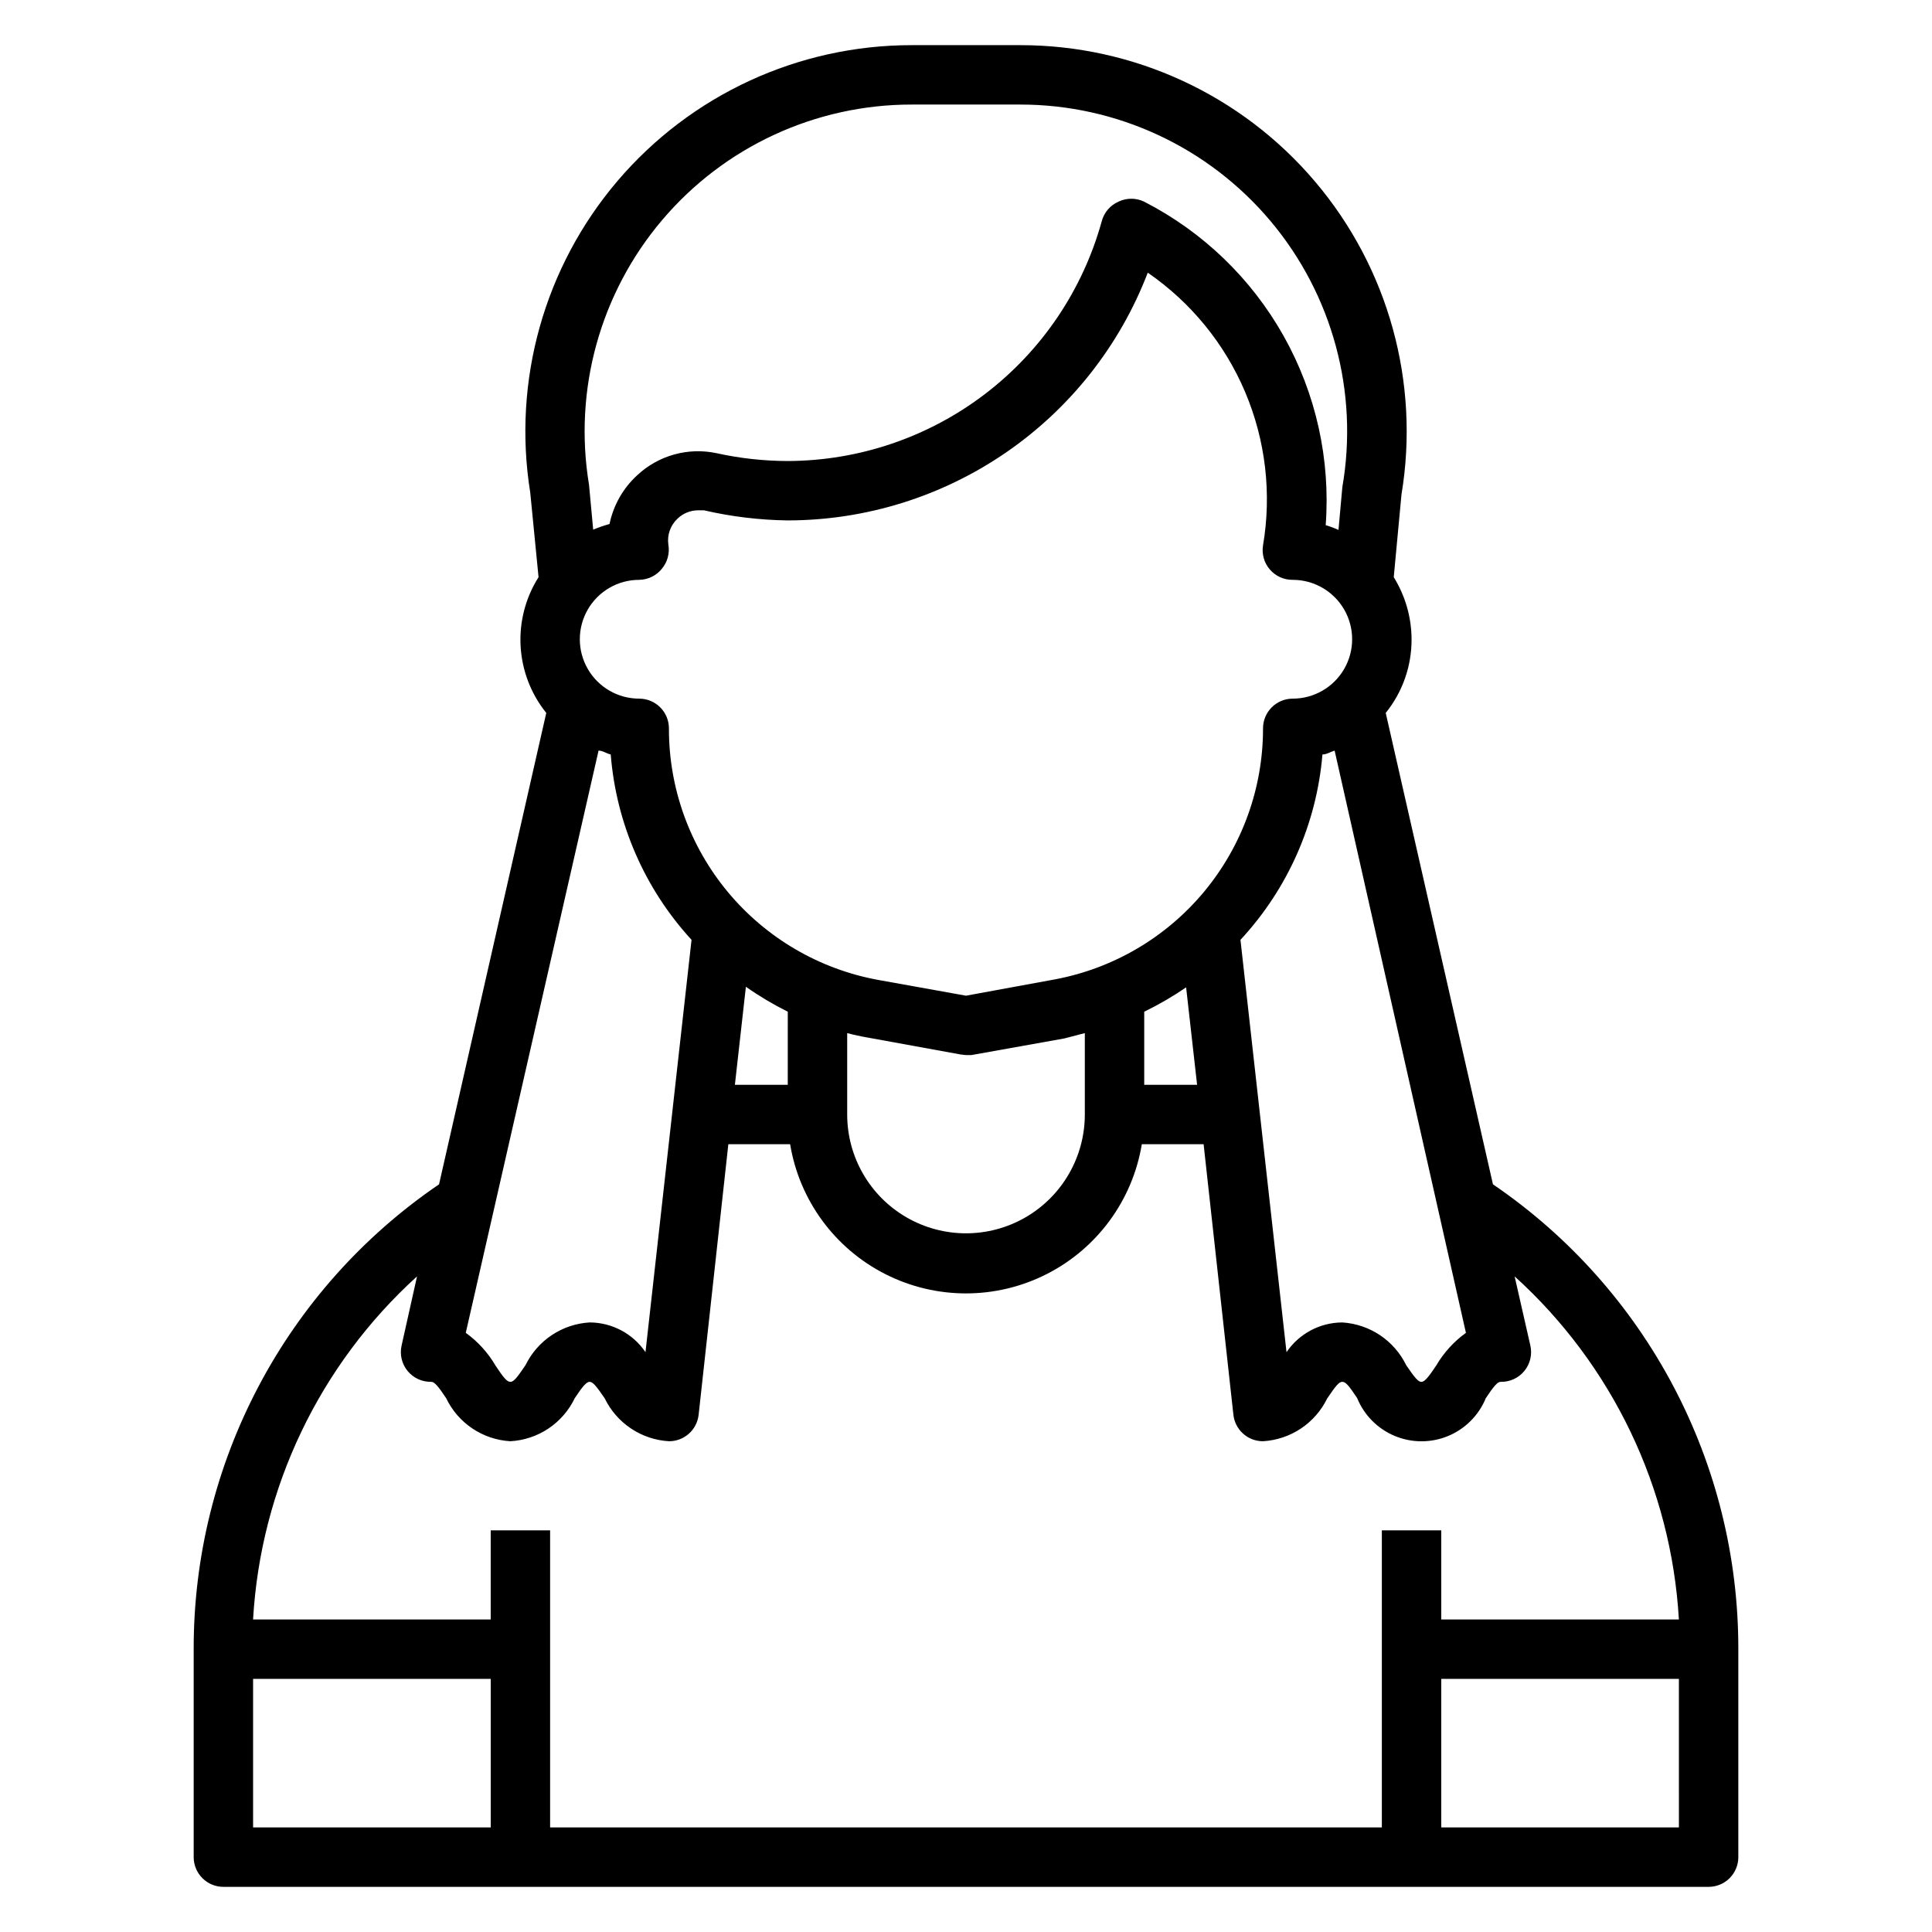
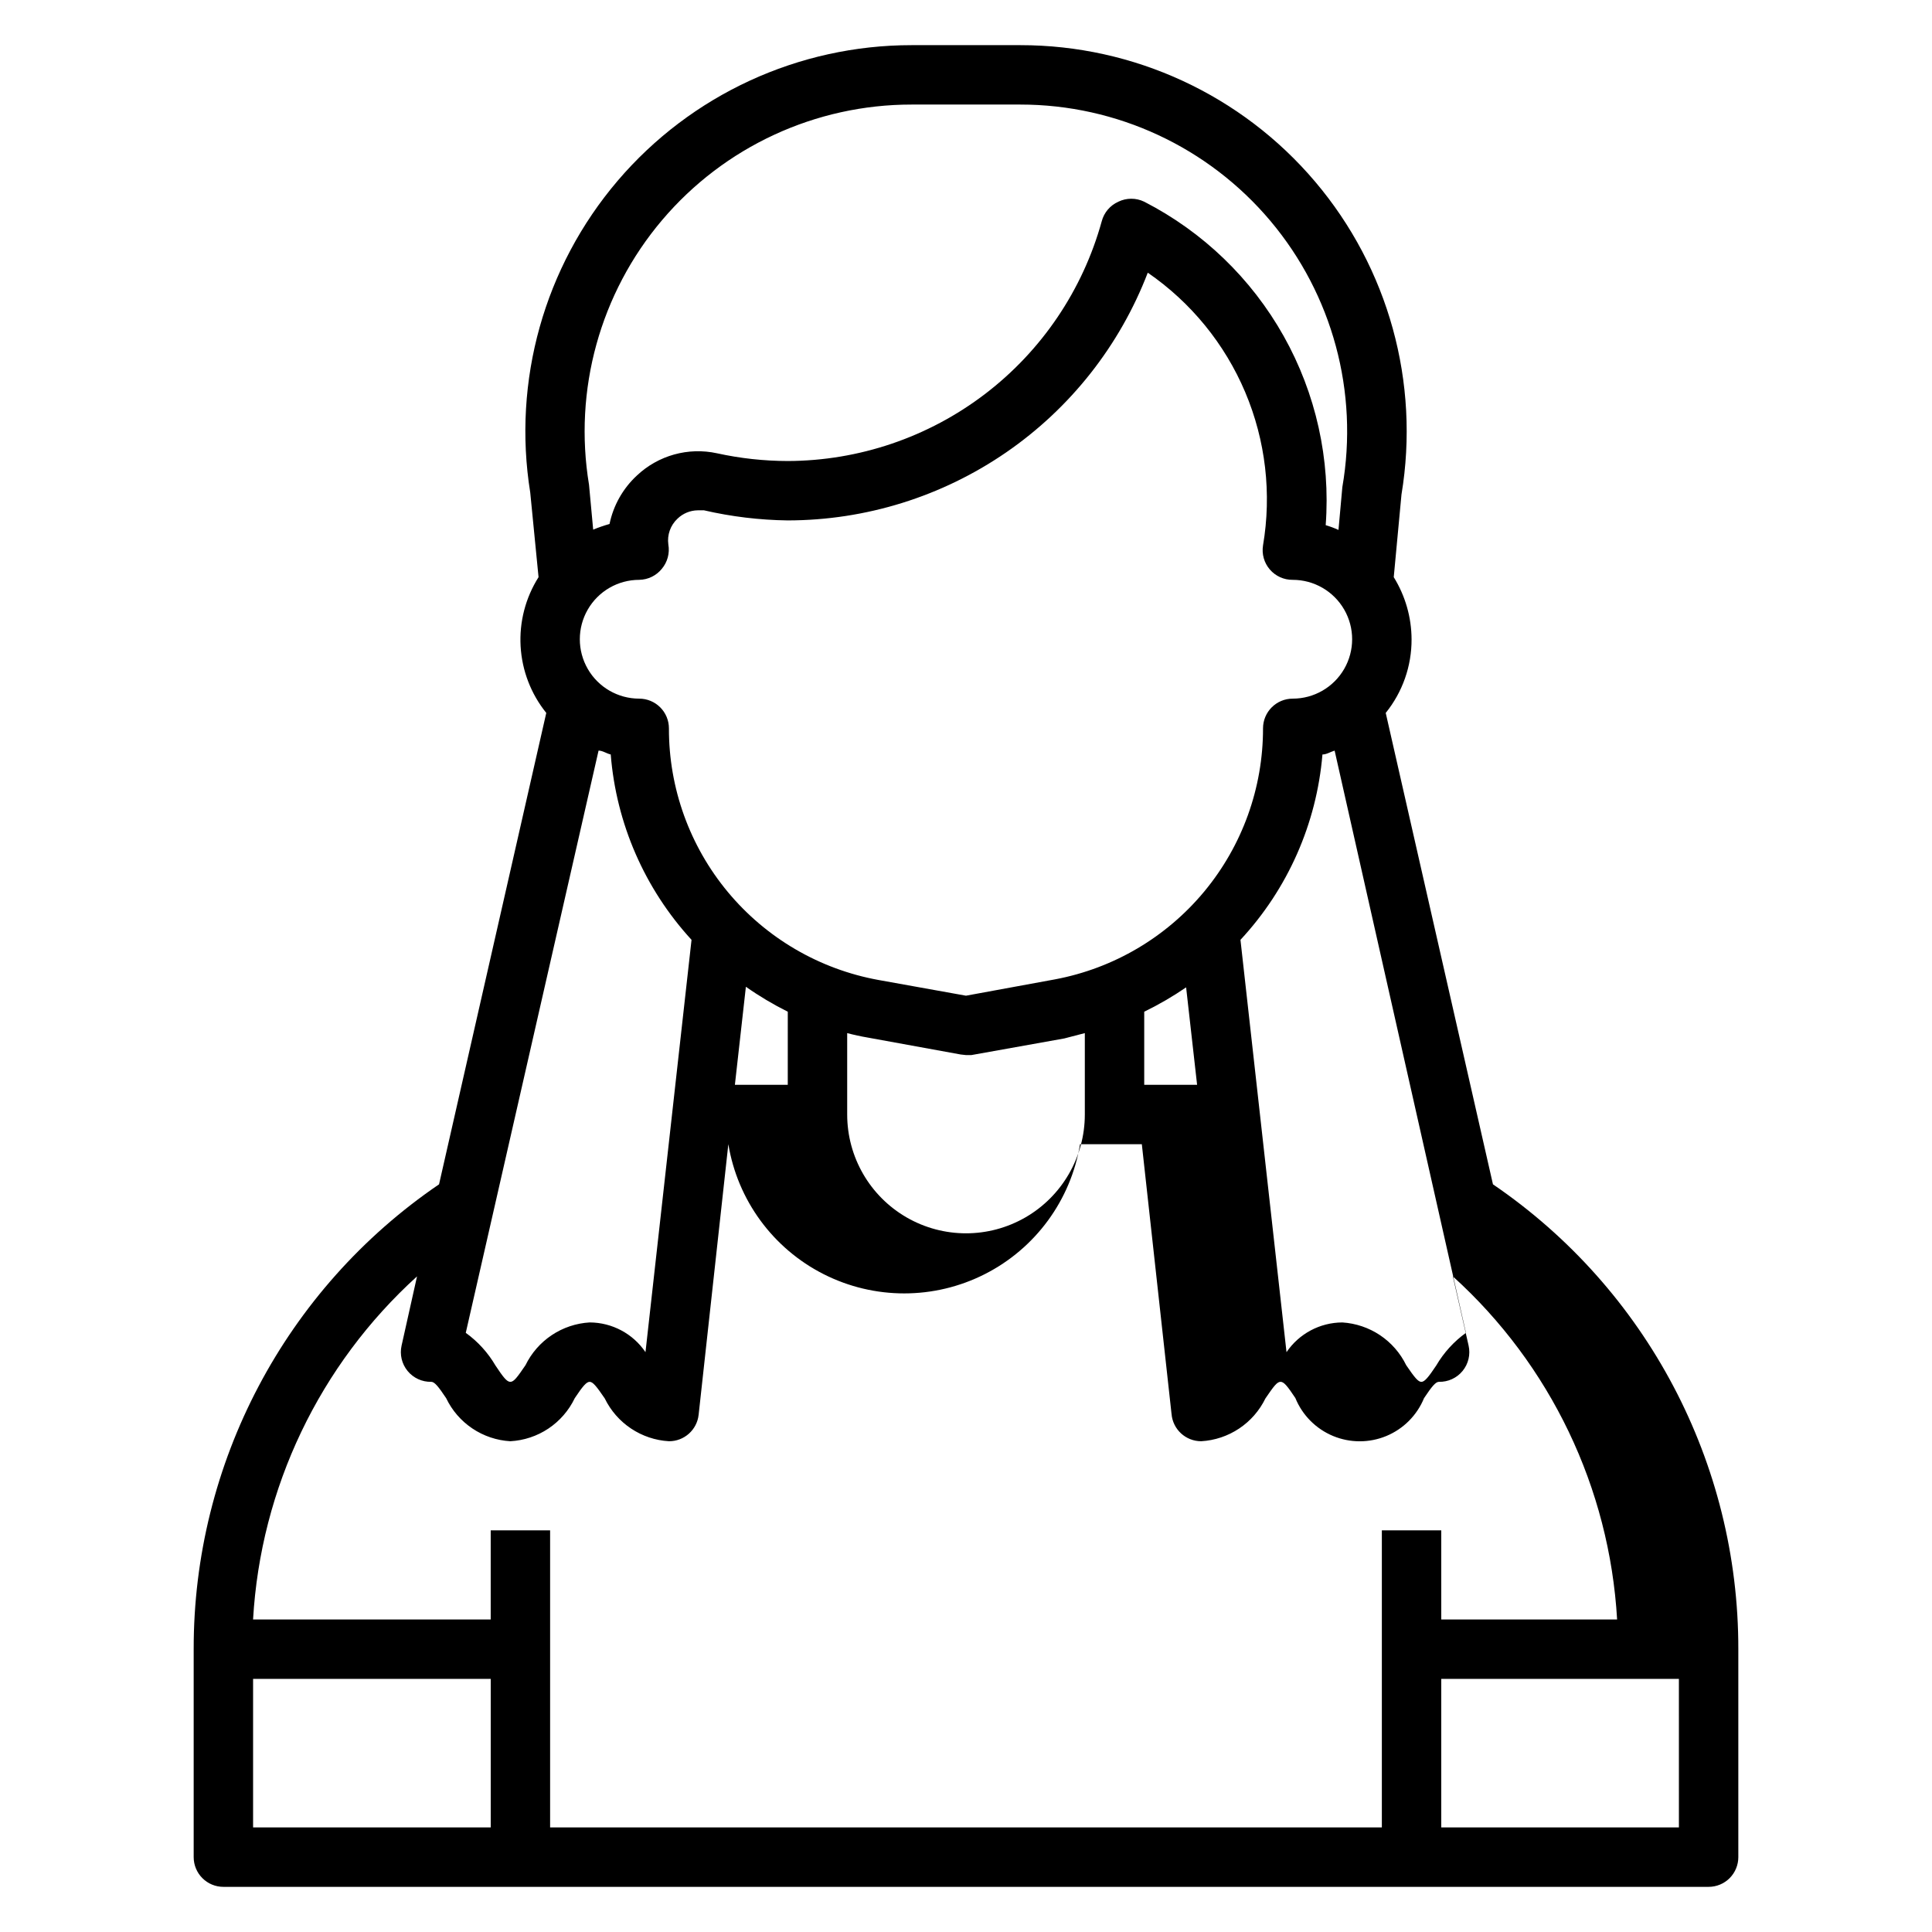
<svg xmlns="http://www.w3.org/2000/svg" fill="#000000" width="800px" height="800px" version="1.1" viewBox="144 144 512 512">
-   <path d="m539.65 457.86-28.418-124.93c4.461-5.527 6.879-12.422 6.848-19.523-0.023-5.816-1.66-11.508-4.723-16.453l2.047-21.883c4.93-29.676-3.449-60.012-22.902-82.953-19.453-22.945-48.016-36.164-78.094-36.152h-28.812c-29.98-0.008-58.457 13.129-77.91 35.941-19.449 22.816-27.918 53.012-23.168 82.613l2.203 22.434c-3.457 5.461-5.121 11.863-4.754 18.316 0.367 6.453 2.746 12.629 6.801 17.66l-28.418 124.93c-40.746 27.754-65.098 73.895-65.023 123.2v55.105c0 2.086 0.832 4.09 2.309 5.566 1.477 1.477 3.477 2.305 5.566 2.305h393.6c2.086 0 4.09-0.828 5.566-2.305 1.473-1.477 2.305-3.481 2.305-5.566v-55.105c0.074-49.301-24.277-95.441-65.023-123.2zm-7.164 39.359c-3.199 2.305-5.879 5.254-7.871 8.66-2.047 3.07-3.07 4.328-3.938 4.328-0.867 0-1.812-1.18-4.016-4.41-1.566-3.215-3.957-5.961-6.93-7.953-2.973-1.988-6.422-3.156-9.992-3.383-5.934 0.02-11.473 2.965-14.801 7.875l-12.203-109.27c12.531-13.484 20.18-30.777 21.727-49.121 1.102 0 2.125-0.707 3.227-1.023zm-213.02-294.89c16.465-19.438 40.652-30.637 66.125-30.621h28.812c25.555-0.004 49.809 11.281 66.266 30.832 16.453 19.555 23.434 45.379 19.066 70.559l-1.023 11.336c-1.098-0.5-2.231-0.922-3.387-1.262 1.293-17.434-2.578-34.863-11.133-50.109-8.555-15.246-21.41-27.633-36.965-35.613-2.164-1.047-4.684-1.047-6.848 0-2.184 0.973-3.805 2.883-4.41 5.195-5.035 18.219-15.891 34.289-30.914 45.758-15.027 11.473-33.391 17.711-52.293 17.77-6.301-0.012-12.582-0.699-18.734-2.047-7.625-1.668-15.582 0.543-21.254 5.902-3.691 3.418-6.223 7.906-7.242 12.832-1.473 0.414-2.918 0.914-4.332 1.496l-1.102-11.887c-4.156-25.09 2.926-50.738 19.367-70.141zm-6.062 95.332c2.328-0.039 4.516-1.105 5.984-2.914 1.504-1.789 2.141-4.152 1.73-6.457-0.352-2.543 0.559-5.098 2.441-6.848 1.438-1.387 3.352-2.176 5.352-2.203h1.652c7.285 1.68 14.727 2.578 22.199 2.676 20.676-0.023 40.855-6.312 57.887-18.031s30.113-28.32 37.523-47.621c11.449 7.879 20.41 18.867 25.824 31.672 5.41 12.805 7.047 26.891 4.719 40.594-0.371 2.297 0.289 4.637 1.809 6.398 1.52 1.762 3.738 2.762 6.062 2.734 5.625 0 10.824 3 13.637 7.871s2.812 10.871 0 15.742-8.012 7.871-13.637 7.871c-4.348 0-7.871 3.527-7.871 7.875 0.016 15.773-5.484 31.055-15.547 43.203-10.062 12.148-24.055 20.395-39.559 23.312l-23.613 4.332-23.223-4.172c-15.602-2.844-29.707-11.078-39.852-23.266s-15.684-27.555-15.648-43.41c0-2.09-0.828-4.09-2.305-5.566-1.477-1.477-3.481-2.309-5.566-2.309-5.625 0-10.824-3-13.633-7.871-2.812-4.871-2.812-10.871 0-15.742 2.809-4.871 8.008-7.871 13.633-7.871zm147.84 133.82h-14.012v-19.367c3.856-1.875 7.566-4.031 11.102-6.453zm-29.754-13.699v21.57c0 11.25-6.004 21.645-15.746 27.27-9.742 5.625-21.746 5.625-31.488 0-9.742-5.625-15.742-16.02-15.742-27.27v-21.57c1.785 0.473 3.594 0.867 5.434 1.18l24.641 4.488 1.414 0.156h1.418l24.641-4.41zm-78.719-5.668-0.004 19.367h-14.012l2.914-25.977v-0.004c3.527 2.481 7.238 4.688 11.098 6.613zm-50.145-69.195c1.102 0 2.125 0.789 3.227 1.023h-0.004c1.461 18.305 9 35.594 21.414 49.121l-12.203 109.27c-3.328-4.91-8.867-7.856-14.797-7.875-3.586 0.211-7.051 1.371-10.039 3.363-2.988 1.992-5.394 4.746-6.965 7.973-2.203 3.227-3.07 4.41-4.016 4.41-0.945 0-1.891-1.258-3.938-4.328-1.992-3.406-4.672-6.356-7.871-8.66zm-28.578 285.36h-62.977v-39.363h62.977zm314.88 0h-62.98v-39.363h62.977zm-62.977-55.105-0.004-23.617h-15.742v78.723h-220.42v-78.723h-15.742v23.617h-62.977c2-34.832 17.605-67.484 43.453-90.922l-4.094 18.34c-0.535 2.367 0.051 4.848 1.59 6.727 1.539 1.875 3.856 2.938 6.281 2.879 0.867 0 1.891 1.258 3.938 4.328 1.555 3.25 3.953 6.023 6.945 8.031 2.988 2.004 6.461 3.176 10.059 3.383 3.609-0.195 7.098-1.355 10.105-3.363 3.004-2.012 5.414-4.789 6.977-8.051 2.047-3.07 3.07-4.328 3.938-4.328 0.867 0 1.812 1.18 4.016 4.41l-0.004-0.004c1.574 3.231 3.977 5.981 6.965 7.973 2.988 1.992 6.453 3.156 10.039 3.363 4.031 0.027 7.43-3 7.871-7.004l7.875-71.715h7.871 8.5c2.449 14.848 11.828 27.641 25.25 34.441 13.422 6.805 29.285 6.805 42.707 0 13.422-6.801 22.801-19.594 25.25-34.441h8.5 7.871l7.871 71.477h0.004c0.328 4.102 3.758 7.258 7.871 7.242 3.586-0.207 7.051-1.371 10.039-3.363 2.988-1.992 5.391-4.742 6.965-7.973 2.203-3.227 3.07-4.41 4.016-4.41 0.945 0 1.891 1.258 3.938 4.328l-0.004 0.004c1.859 4.535 5.449 8.141 9.977 10.023 4.523 1.879 9.613 1.879 14.137 0 4.523-1.883 8.113-5.488 9.973-10.023 2.047-3.07 3.07-4.328 3.938-4.328 2.426 0.059 4.742-1.004 6.281-2.879 1.539-1.879 2.125-4.359 1.59-6.727l-4.172-18.344v0.004c25.875 23.422 41.512 56.078 43.531 90.922z" />
+   <path d="m539.65 457.86-28.418-124.93c4.461-5.527 6.879-12.422 6.848-19.523-0.023-5.816-1.66-11.508-4.723-16.453l2.047-21.883c4.93-29.676-3.449-60.012-22.902-82.953-19.453-22.945-48.016-36.164-78.094-36.152h-28.812c-29.98-0.008-58.457 13.129-77.91 35.941-19.449 22.816-27.918 53.012-23.168 82.613l2.203 22.434c-3.457 5.461-5.121 11.863-4.754 18.316 0.367 6.453 2.746 12.629 6.801 17.66l-28.418 124.93c-40.746 27.754-65.098 73.895-65.023 123.2v55.105c0 2.086 0.832 4.09 2.309 5.566 1.477 1.477 3.477 2.305 5.566 2.305h393.6c2.086 0 4.09-0.828 5.566-2.305 1.473-1.477 2.305-3.481 2.305-5.566v-55.105c0.074-49.301-24.277-95.441-65.023-123.2zm-7.164 39.359c-3.199 2.305-5.879 5.254-7.871 8.66-2.047 3.07-3.07 4.328-3.938 4.328-0.867 0-1.812-1.18-4.016-4.41-1.566-3.215-3.957-5.961-6.93-7.953-2.973-1.988-6.422-3.156-9.992-3.383-5.934 0.02-11.473 2.965-14.801 7.875l-12.203-109.27c12.531-13.484 20.18-30.777 21.727-49.121 1.102 0 2.125-0.707 3.227-1.023zm-213.02-294.89c16.465-19.438 40.652-30.637 66.125-30.621h28.812c25.555-0.004 49.809 11.281 66.266 30.832 16.453 19.555 23.434 45.379 19.066 70.559l-1.023 11.336c-1.098-0.5-2.231-0.922-3.387-1.262 1.293-17.434-2.578-34.863-11.133-50.109-8.555-15.246-21.41-27.633-36.965-35.613-2.164-1.047-4.684-1.047-6.848 0-2.184 0.973-3.805 2.883-4.41 5.195-5.035 18.219-15.891 34.289-30.914 45.758-15.027 11.473-33.391 17.711-52.293 17.77-6.301-0.012-12.582-0.699-18.734-2.047-7.625-1.668-15.582 0.543-21.254 5.902-3.691 3.418-6.223 7.906-7.242 12.832-1.473 0.414-2.918 0.914-4.332 1.496l-1.102-11.887c-4.156-25.09 2.926-50.738 19.367-70.141zm-6.062 95.332c2.328-0.039 4.516-1.105 5.984-2.914 1.504-1.789 2.141-4.152 1.73-6.457-0.352-2.543 0.559-5.098 2.441-6.848 1.438-1.387 3.352-2.176 5.352-2.203h1.652c7.285 1.68 14.727 2.578 22.199 2.676 20.676-0.023 40.855-6.312 57.887-18.031s30.113-28.32 37.523-47.621c11.449 7.879 20.41 18.867 25.824 31.672 5.41 12.805 7.047 26.891 4.719 40.594-0.371 2.297 0.289 4.637 1.809 6.398 1.52 1.762 3.738 2.762 6.062 2.734 5.625 0 10.824 3 13.637 7.871s2.812 10.871 0 15.742-8.012 7.871-13.637 7.871c-4.348 0-7.871 3.527-7.871 7.875 0.016 15.773-5.484 31.055-15.547 43.203-10.062 12.148-24.055 20.395-39.559 23.312l-23.613 4.332-23.223-4.172c-15.602-2.844-29.707-11.078-39.852-23.266s-15.684-27.555-15.648-43.41c0-2.09-0.828-4.09-2.305-5.566-1.477-1.477-3.481-2.309-5.566-2.309-5.625 0-10.824-3-13.633-7.871-2.812-4.871-2.812-10.871 0-15.742 2.809-4.871 8.008-7.871 13.633-7.871zm147.84 133.82h-14.012v-19.367c3.856-1.875 7.566-4.031 11.102-6.453zm-29.754-13.699v21.57c0 11.25-6.004 21.645-15.746 27.27-9.742 5.625-21.746 5.625-31.488 0-9.742-5.625-15.742-16.02-15.742-27.27v-21.57c1.785 0.473 3.594 0.867 5.434 1.18l24.641 4.488 1.414 0.156h1.418l24.641-4.41zm-78.719-5.668-0.004 19.367h-14.012l2.914-25.977v-0.004c3.527 2.481 7.238 4.688 11.098 6.613zm-50.145-69.195c1.102 0 2.125 0.789 3.227 1.023h-0.004c1.461 18.305 9 35.594 21.414 49.121l-12.203 109.27c-3.328-4.91-8.867-7.856-14.797-7.875-3.586 0.211-7.051 1.371-10.039 3.363-2.988 1.992-5.394 4.746-6.965 7.973-2.203 3.227-3.07 4.41-4.016 4.41-0.945 0-1.891-1.258-3.938-4.328-1.992-3.406-4.672-6.356-7.871-8.66zm-28.578 285.36h-62.977v-39.363h62.977zm314.88 0h-62.98v-39.363h62.977zm-62.977-55.105-0.004-23.617h-15.742v78.723h-220.42v-78.723h-15.742v23.617h-62.977c2-34.832 17.605-67.484 43.453-90.922l-4.094 18.34c-0.535 2.367 0.051 4.848 1.59 6.727 1.539 1.875 3.856 2.938 6.281 2.879 0.867 0 1.891 1.258 3.938 4.328 1.555 3.25 3.953 6.023 6.945 8.031 2.988 2.004 6.461 3.176 10.059 3.383 3.609-0.195 7.098-1.355 10.105-3.363 3.004-2.012 5.414-4.789 6.977-8.051 2.047-3.07 3.07-4.328 3.938-4.328 0.867 0 1.812 1.18 4.016 4.41l-0.004-0.004c1.574 3.231 3.977 5.981 6.965 7.973 2.988 1.992 6.453 3.156 10.039 3.363 4.031 0.027 7.43-3 7.871-7.004l7.875-71.715c2.449 14.848 11.828 27.641 25.25 34.441 13.422 6.805 29.285 6.805 42.707 0 13.422-6.801 22.801-19.594 25.25-34.441h8.5 7.871l7.871 71.477h0.004c0.328 4.102 3.758 7.258 7.871 7.242 3.586-0.207 7.051-1.371 10.039-3.363 2.988-1.992 5.391-4.742 6.965-7.973 2.203-3.227 3.07-4.41 4.016-4.41 0.945 0 1.891 1.258 3.938 4.328l-0.004 0.004c1.859 4.535 5.449 8.141 9.977 10.023 4.523 1.879 9.613 1.879 14.137 0 4.523-1.883 8.113-5.488 9.973-10.023 2.047-3.07 3.07-4.328 3.938-4.328 2.426 0.059 4.742-1.004 6.281-2.879 1.539-1.879 2.125-4.359 1.59-6.727l-4.172-18.344v0.004c25.875 23.422 41.512 56.078 43.531 90.922z" />
</svg>